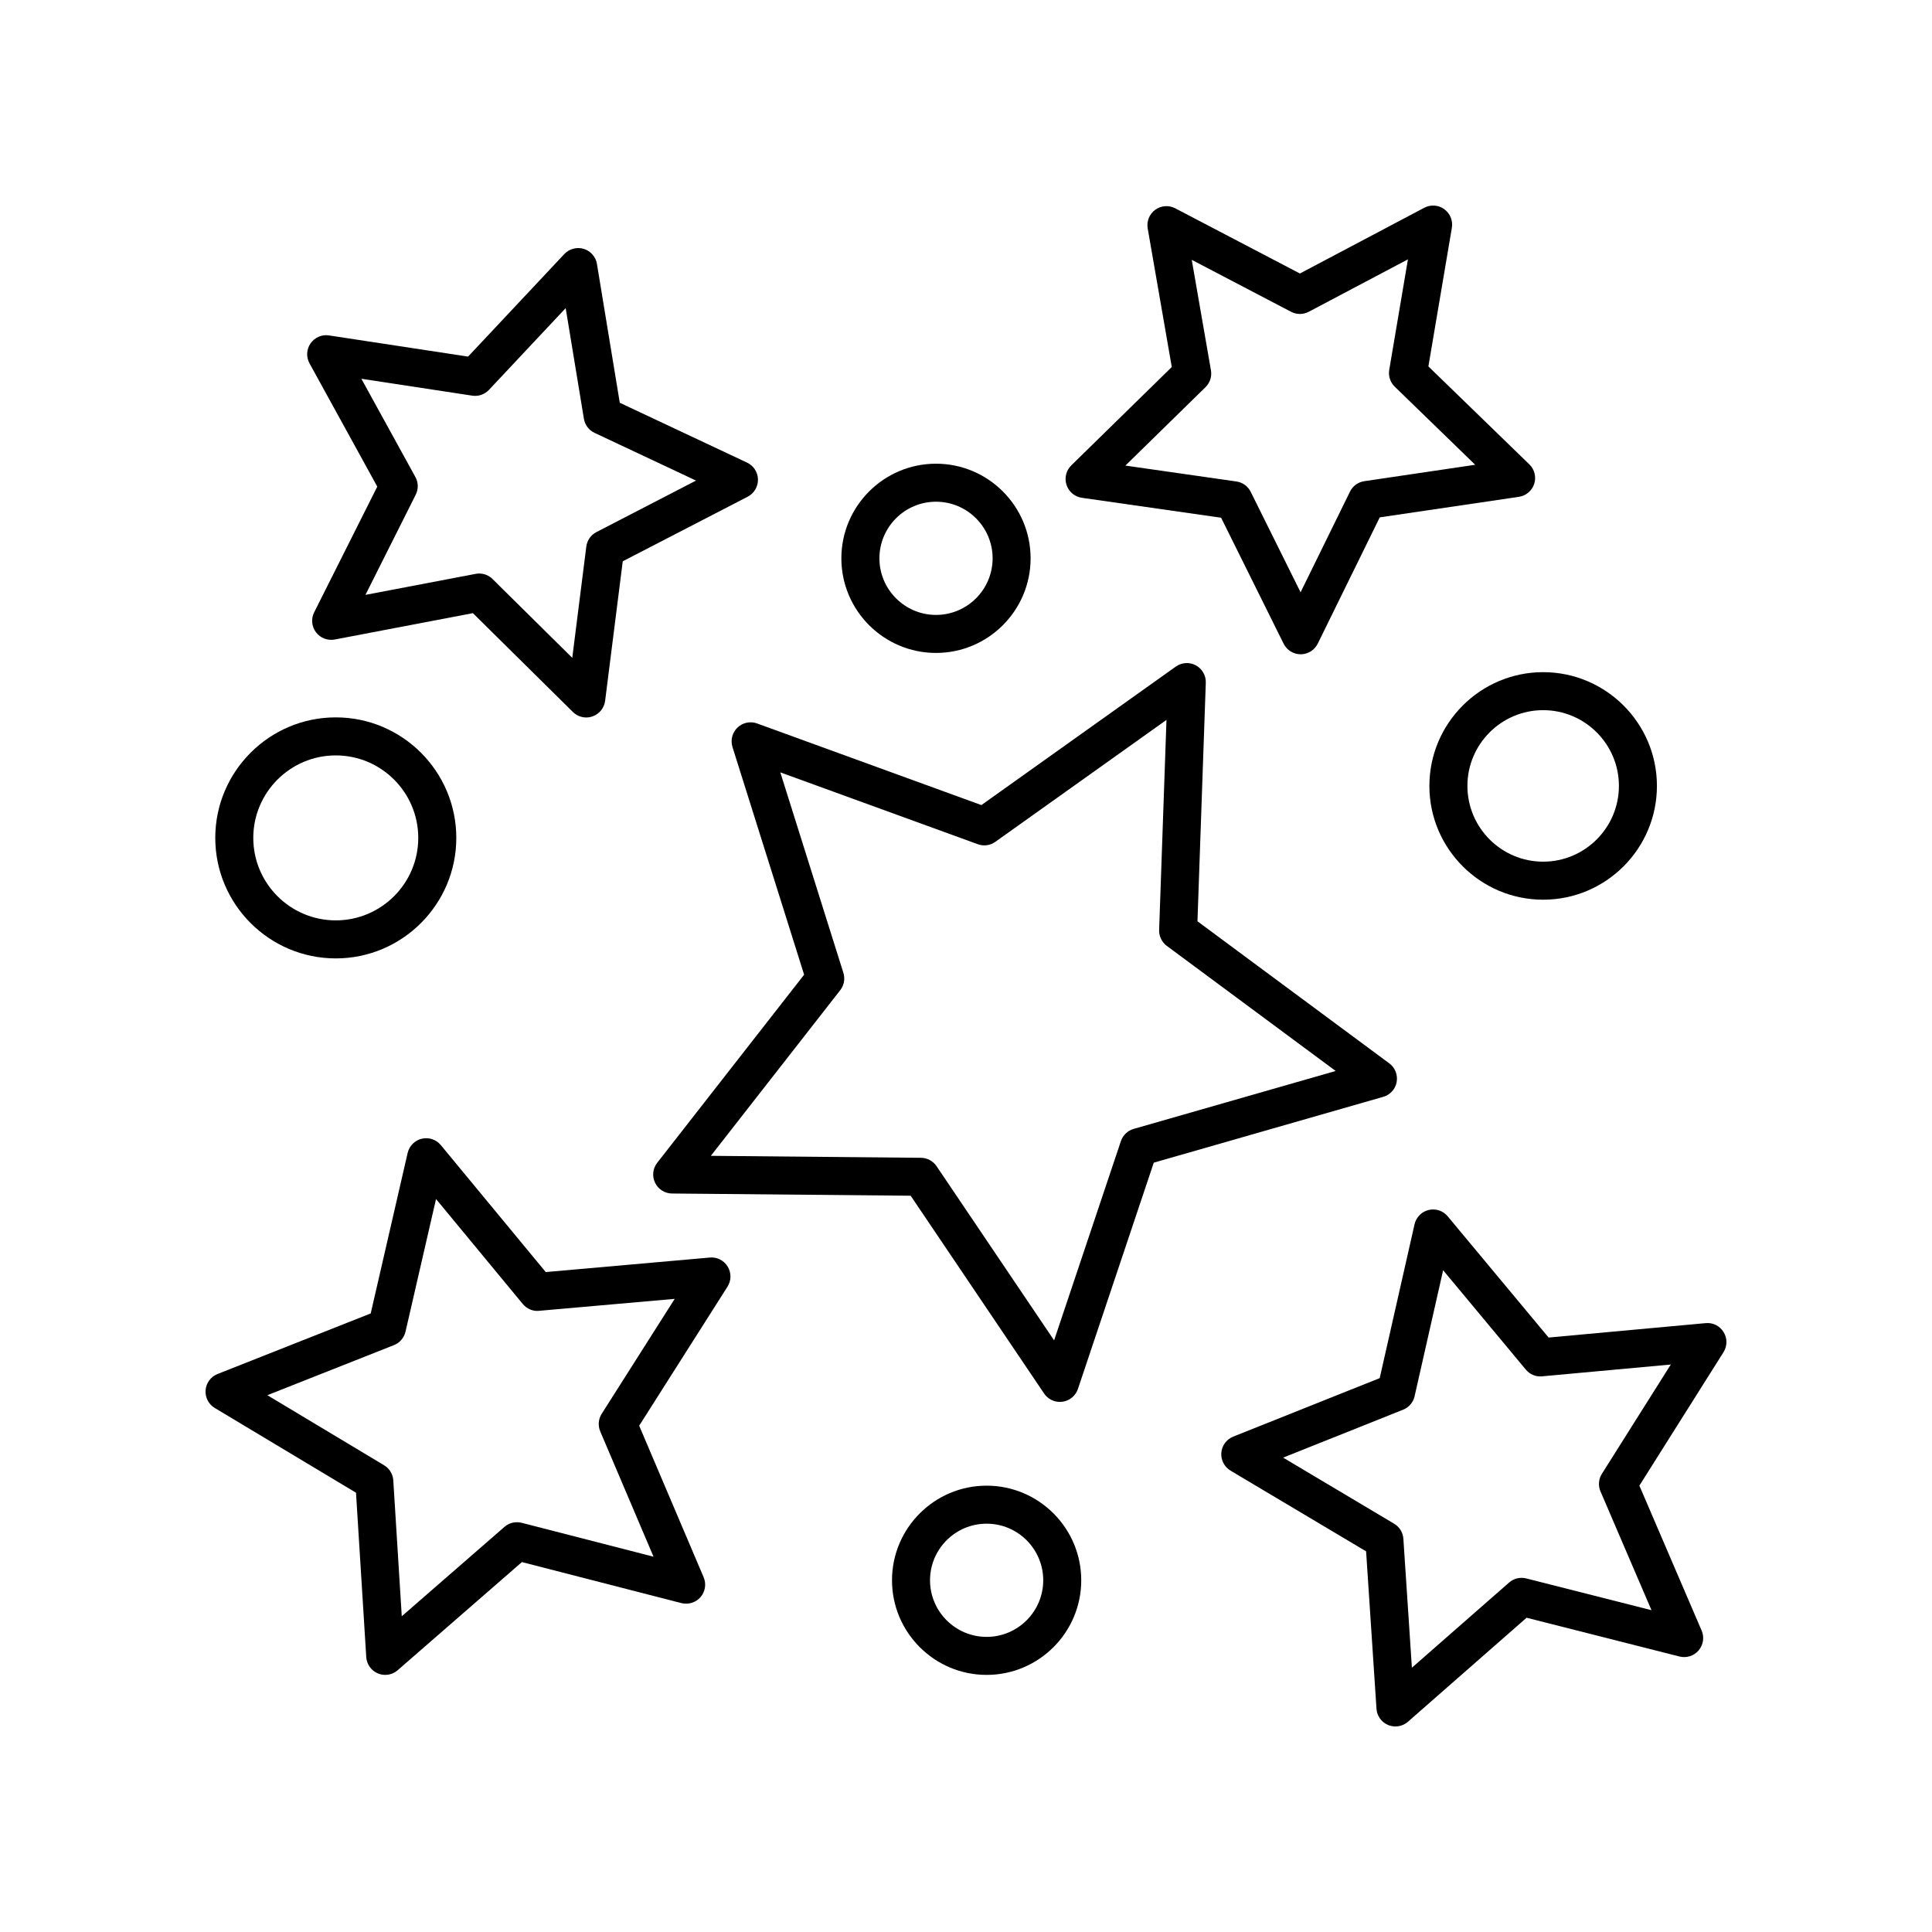
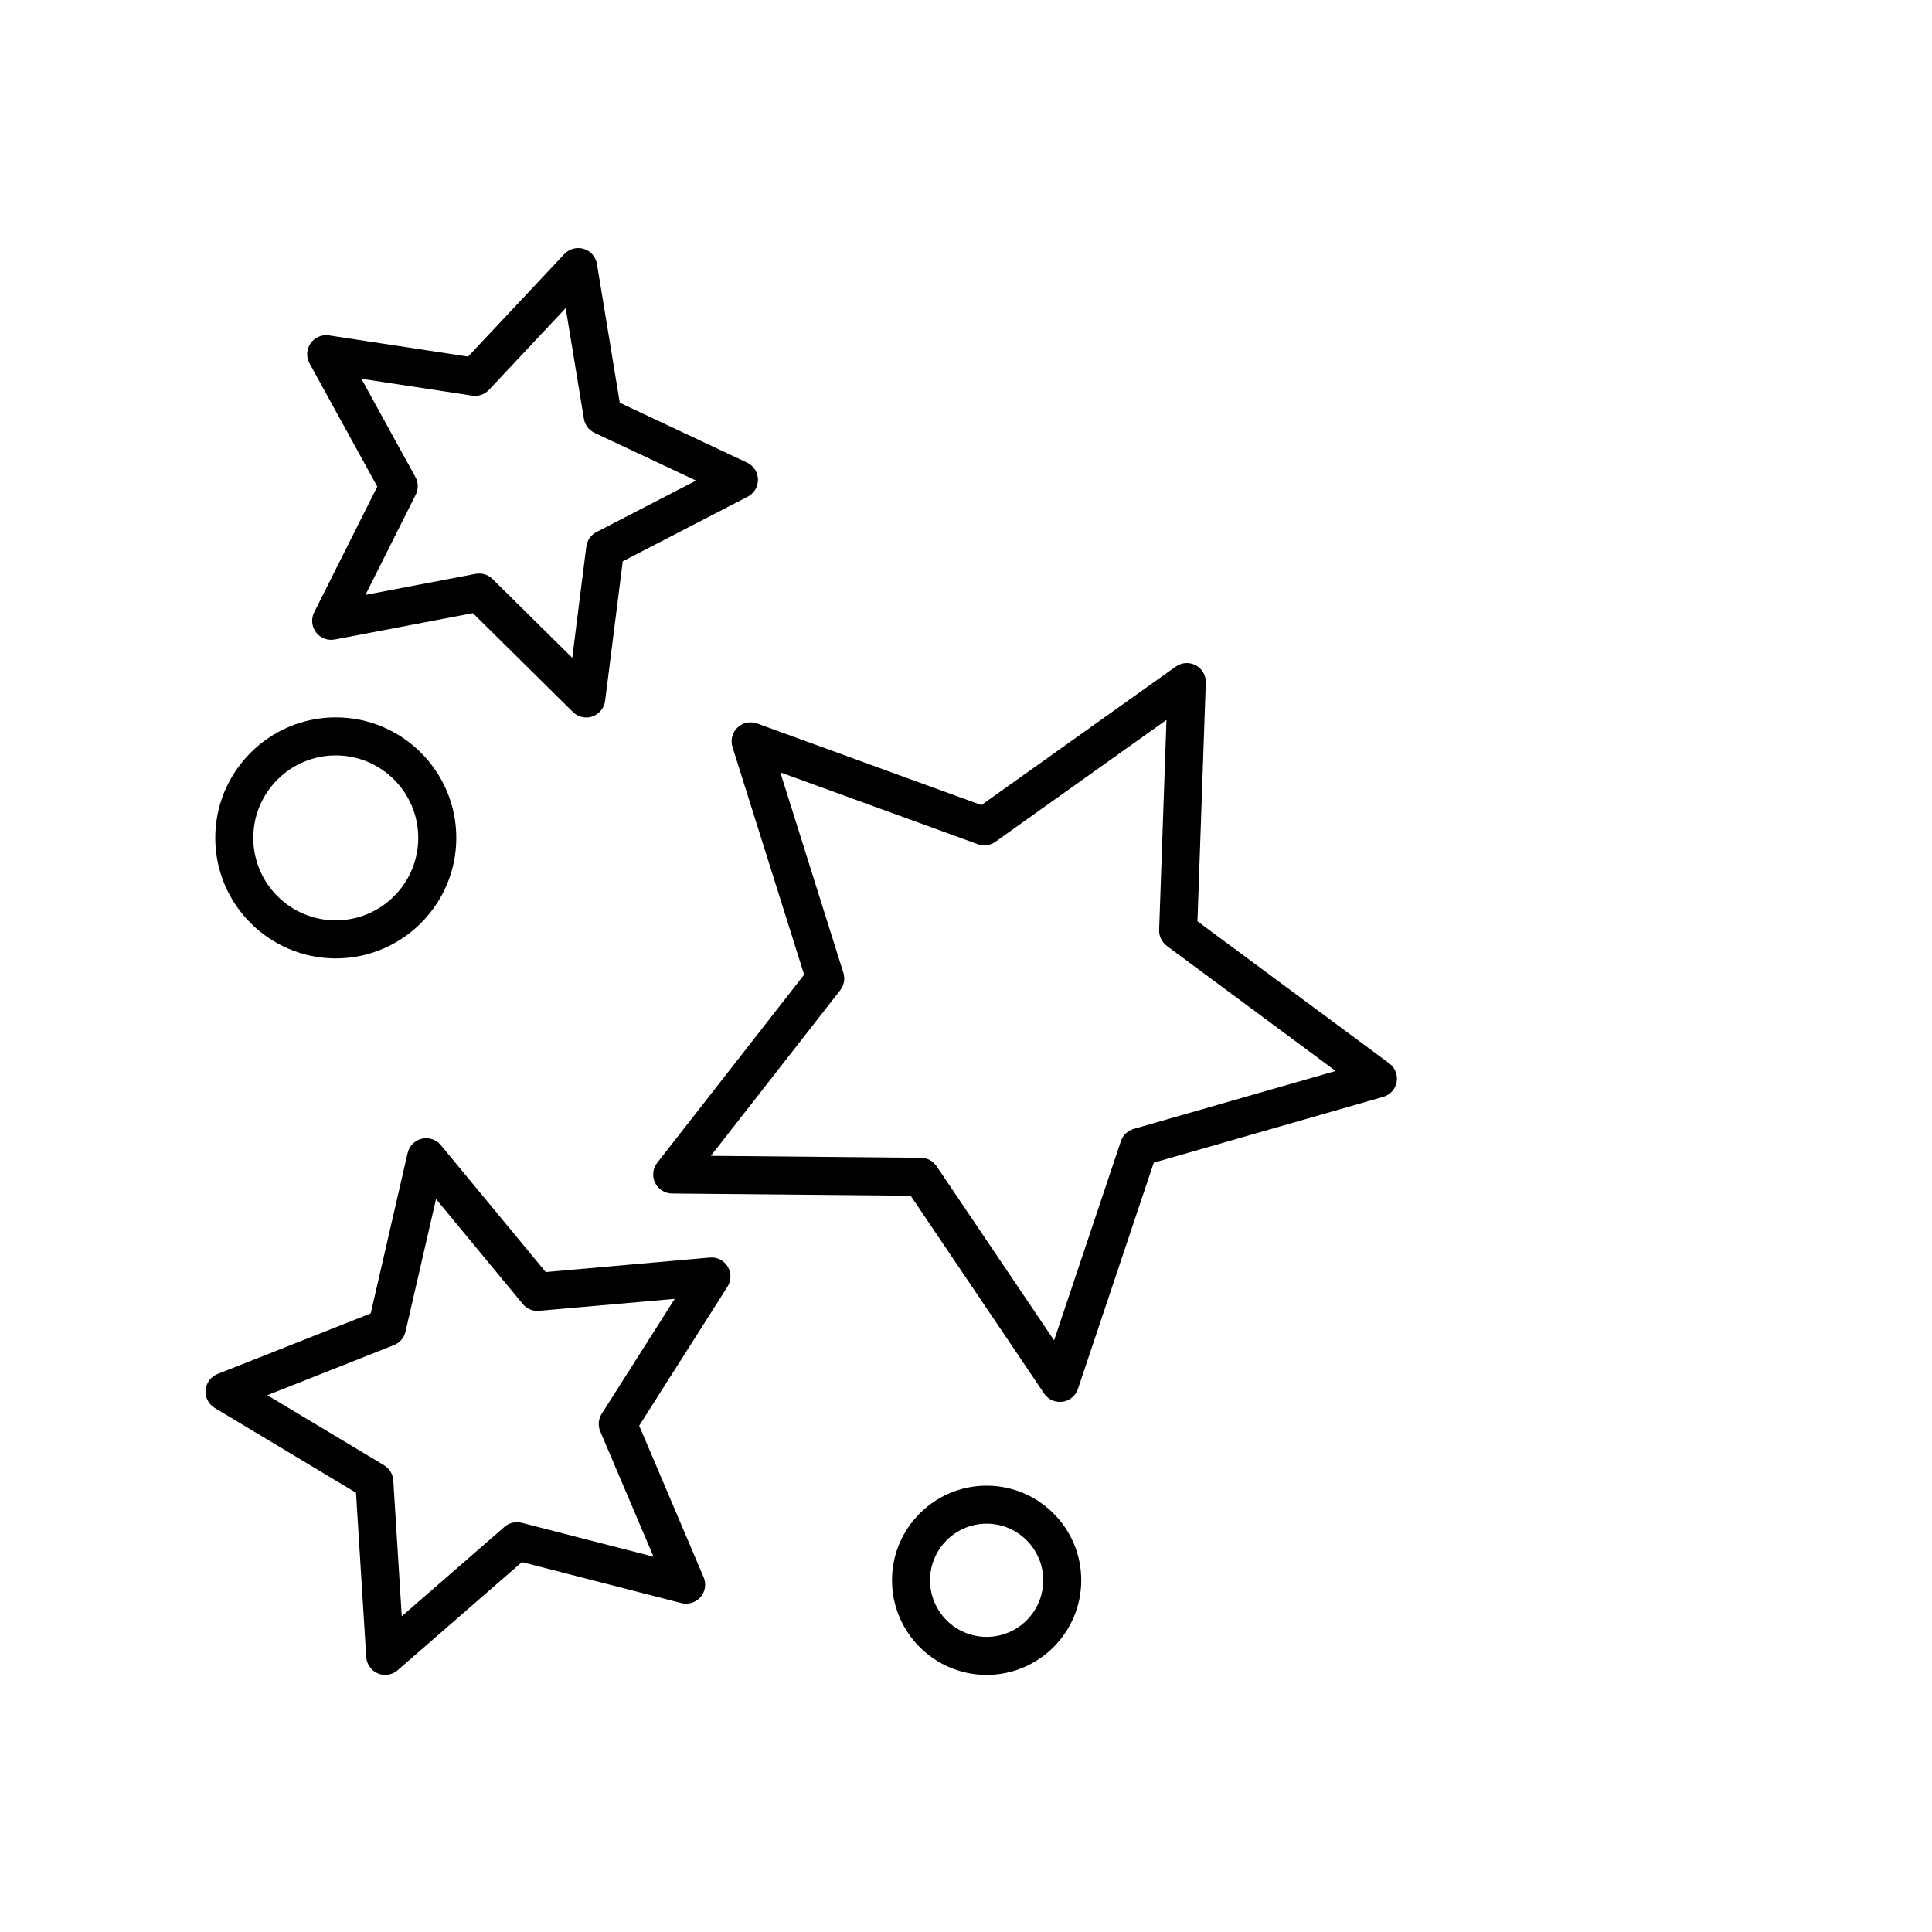
<svg xmlns="http://www.w3.org/2000/svg" fill="#000000" width="800px" height="800px" version="1.1" viewBox="144 144 512 512">
  <g>
    <path d="m201.05 366.05c0 17.609 14.328 31.938 31.938 31.938 17.609 0 31.938-14.328 31.938-31.938s-14.328-31.938-31.938-31.938c-17.609 0-31.938 14.328-31.938 31.938zm53.793 0c0 12.055-9.805 21.859-21.859 21.859-12.055 0-21.859-9.805-21.859-21.859s9.805-21.859 21.859-21.859c12.055 0 21.859 9.805 21.859 21.859z" />
-     <path d="m417.12 291.96c0-13.824-11.246-25.074-25.074-25.074s-25.074 11.246-25.074 25.074 11.246 25.074 25.074 25.074c13.832 0.004 25.074-11.246 25.074-25.074zm-40.066 0c0-8.273 6.727-15 15-15 8.273 0 15 6.727 15 15 0 8.273-6.727 15-15 15-8.273 0-15-6.731-15-15z" />
-     <path d="m552.95 382.43c16.629 0 30.152-13.527 30.152-30.152s-13.527-30.148-30.152-30.148-30.148 13.527-30.148 30.148c0 16.625 13.527 30.152 30.148 30.152zm0-50.23c11.07 0 20.078 9.004 20.078 20.07 0 11.07-9.008 20.078-20.078 20.078-11.07 0-20.07-9.008-20.07-20.078 0-11.066 9.004-20.07 20.07-20.07z" />
    <path d="m430.54 562.79c0-13.824-11.246-25.074-25.074-25.074s-25.074 11.246-25.074 25.074c0 13.828 11.246 25.074 25.074 25.074s25.074-11.246 25.074-25.074zm-40.074 0c0-8.273 6.727-15 15-15 8.273 0 15 6.727 15 15 0 8.273-6.727 15-15 15-8.273 0-15-6.727-15-15z" />
    <path d="m514.13 430.74c0.336-1.883-0.418-3.805-1.961-4.941l-50.828-37.648 2.207-63.215c0.07-1.918-0.957-3.703-2.644-4.613-1.688-0.918-3.75-0.777-5.309 0.332l-51.52 36.699-59.434-21.629c-1.789-0.66-3.82-0.238-5.203 1.094-1.387 1.328-1.898 3.324-1.324 5.148l18.988 60.336-38.938 49.852c-1.18 1.512-1.402 3.562-0.562 5.289 0.832 1.727 2.574 2.832 4.492 2.848l63.242 0.586 35.371 52.43c0.945 1.395 2.519 2.215 4.176 2.215 0.227 0 0.453-0.016 0.68-0.047 1.898-0.262 3.488-1.57 4.098-3.394l20.102-59.965 60.793-17.441c1.852-0.52 3.231-2.047 3.574-3.934zm-69.691 12.43c-1.594 0.457-2.863 1.668-3.391 3.246l-17.699 52.793-31.152-46.164c-0.934-1.371-2.473-2.207-4.133-2.215l-55.68-0.523 34.285-43.891c1.02-1.305 1.336-3.031 0.836-4.609l-16.711-53.121 52.332 19.039c1.566 0.578 3.293 0.332 4.644-0.629l45.359-32.312-1.945 55.656c-0.059 1.656 0.707 3.238 2.031 4.227l44.754 33.152z" />
-     <path d="m550.58 272.22c0.586-1.824 0.09-3.824-1.289-5.16l-26.754-25.957 6.223-36.746c0.316-1.891-0.465-3.797-2.016-4.926-1.551-1.129-3.613-1.266-5.309-0.367l-32.949 17.418-33.031-17.277c-1.715-0.891-3.762-0.742-5.309 0.395-1.551 1.133-2.324 3.043-1.996 4.934l6.383 36.727-26.633 26.07c-1.371 1.344-1.859 3.344-1.266 5.164 0.594 1.824 2.176 3.148 4.074 3.426l36.895 5.281 16.57 33.387c0.852 1.719 2.602 2.801 4.516 2.801h0.012c1.918-0.004 3.668-1.098 4.516-2.82l16.43-33.465 36.875-5.441c1.891-0.281 3.465-1.617 4.059-3.441zm-45.031-0.699c-1.637 0.242-3.055 1.273-3.785 2.766l-13.098 26.676-13.211-26.617c-0.734-1.484-2.156-2.516-3.797-2.75l-29.414-4.211 21.23-20.781c1.184-1.16 1.727-2.832 1.441-4.465l-5.09-29.281 26.328 13.77c1.473 0.77 3.223 0.77 4.695-0.012l26.27-13.887-4.957 29.293c-0.277 1.633 0.273 3.301 1.461 4.457l21.32 20.691z" />
    <path d="m241.06 583.14c0.117 1.914 1.316 3.594 3.082 4.332 0.625 0.262 1.289 0.387 1.945 0.387 1.195 0 2.371-0.422 3.305-1.238l32.918-28.652 42.27 10.871c1.84 0.453 3.824-0.141 5.074-1.594 1.254-1.457 1.57-3.492 0.816-5.262l-17.078-40.16 23.402-36.84c1.027-1.617 1.047-3.68 0.055-5.32-0.992-1.641-2.84-2.586-4.746-2.402l-43.473 3.848-27.805-33.641c-1.219-1.48-3.16-2.133-5.043-1.699-1.863 0.441-3.316 1.906-3.75 3.773l-9.789 42.531-40.582 16.047c-1.785 0.707-3.019 2.363-3.176 4.273-0.152 1.914 0.785 3.75 2.43 4.731l37.43 22.453zm7.344-82.672c1.547-0.609 2.684-1.941 3.059-3.551l8.09-35.164 22.988 27.816c1.059 1.285 2.699 1.996 4.324 1.809l35.941-3.168-19.348 30.461c-0.891 1.395-1.031 3.148-0.383 4.676l14.121 33.199-34.949-8.988c-1.594-0.398-3.316-0.016-4.559 1.082l-27.215 23.684-2.246-36.008c-0.105-1.652-1.012-3.152-2.434-4.004l-30.945-18.57z" />
-     <path d="m600.78 497.03c-0.996-1.637-2.793-2.57-4.758-2.387l-41.625 3.82-26.742-32.129c-1.219-1.473-3.18-2.125-5.047-1.676-1.863 0.449-3.316 1.918-3.738 3.789l-9.234 40.77-38.82 15.504c-1.785 0.715-3.004 2.371-3.152 4.289-0.145 1.91 0.797 3.742 2.445 4.727l35.922 21.383 2.75 41.707c0.125 1.914 1.328 3.594 3.098 4.324 0.625 0.242 1.281 0.371 1.93 0.371 1.199 0 2.387-0.43 3.32-1.25l31.434-27.555 40.516 10.273c1.863 0.469 3.828-0.152 5.074-1.613 1.246-1.457 1.559-3.496 0.797-5.262l-16.496-38.41 22.293-35.363c1.023-1.617 1.039-3.68 0.035-5.312zm-32.262 37.543c-0.887 1.402-1.023 3.148-0.367 4.676l13.512 31.469-33.188-8.418c-1.629-0.406-3.316 0-4.559 1.098l-25.75 22.566-2.254-34.164c-0.105-1.656-1.027-3.152-2.449-4l-29.422-17.516 31.801-12.699c1.543-0.613 2.676-1.949 3.043-3.566l7.562-33.391 21.906 26.32c1.059 1.273 2.648 1.969 4.332 1.793l34.098-3.129z" />
    <path d="m295.82 332.68c0.957 0.945 2.238 1.457 3.543 1.457 0.551 0 1.109-0.09 1.648-0.277 1.809-0.629 3.109-2.227 3.352-4.133l4.672-36.98 33.105-17.113c1.707-0.883 2.762-2.648 2.727-4.57-0.035-1.918-1.152-3.652-2.891-4.469l-33.727-15.859-6.051-36.781c-0.312-1.895-1.668-3.445-3.5-4.004-1.812-0.551-3.824-0.023-5.144 1.371l-25.508 27.18-36.848-5.613c-1.883-0.301-3.789 0.523-4.891 2.098-1.098 1.57-1.203 3.633-0.281 5.309l17.957 32.66-16.723 33.312c-0.863 1.715-0.676 3.762 0.484 5.297 1.16 1.531 3.082 2.266 4.961 1.914l36.617-6.988zm-41.648-57.582c0.742-1.48 0.715-3.234-0.09-4.684l-14.316-26.035 29.379 4.473c1.633 0.258 3.293-0.316 4.434-1.531l20.332-21.664 4.828 29.316c0.266 1.637 1.324 3.039 2.828 3.742l26.887 12.645-26.395 13.648c-1.477 0.762-2.481 2.203-2.684 3.848l-3.719 29.477-21.129-20.883c-0.953-0.945-2.227-1.457-3.543-1.457-0.312 0-0.629 0.031-0.945 0.09l-29.191 5.566z" />
  </g>
</svg>